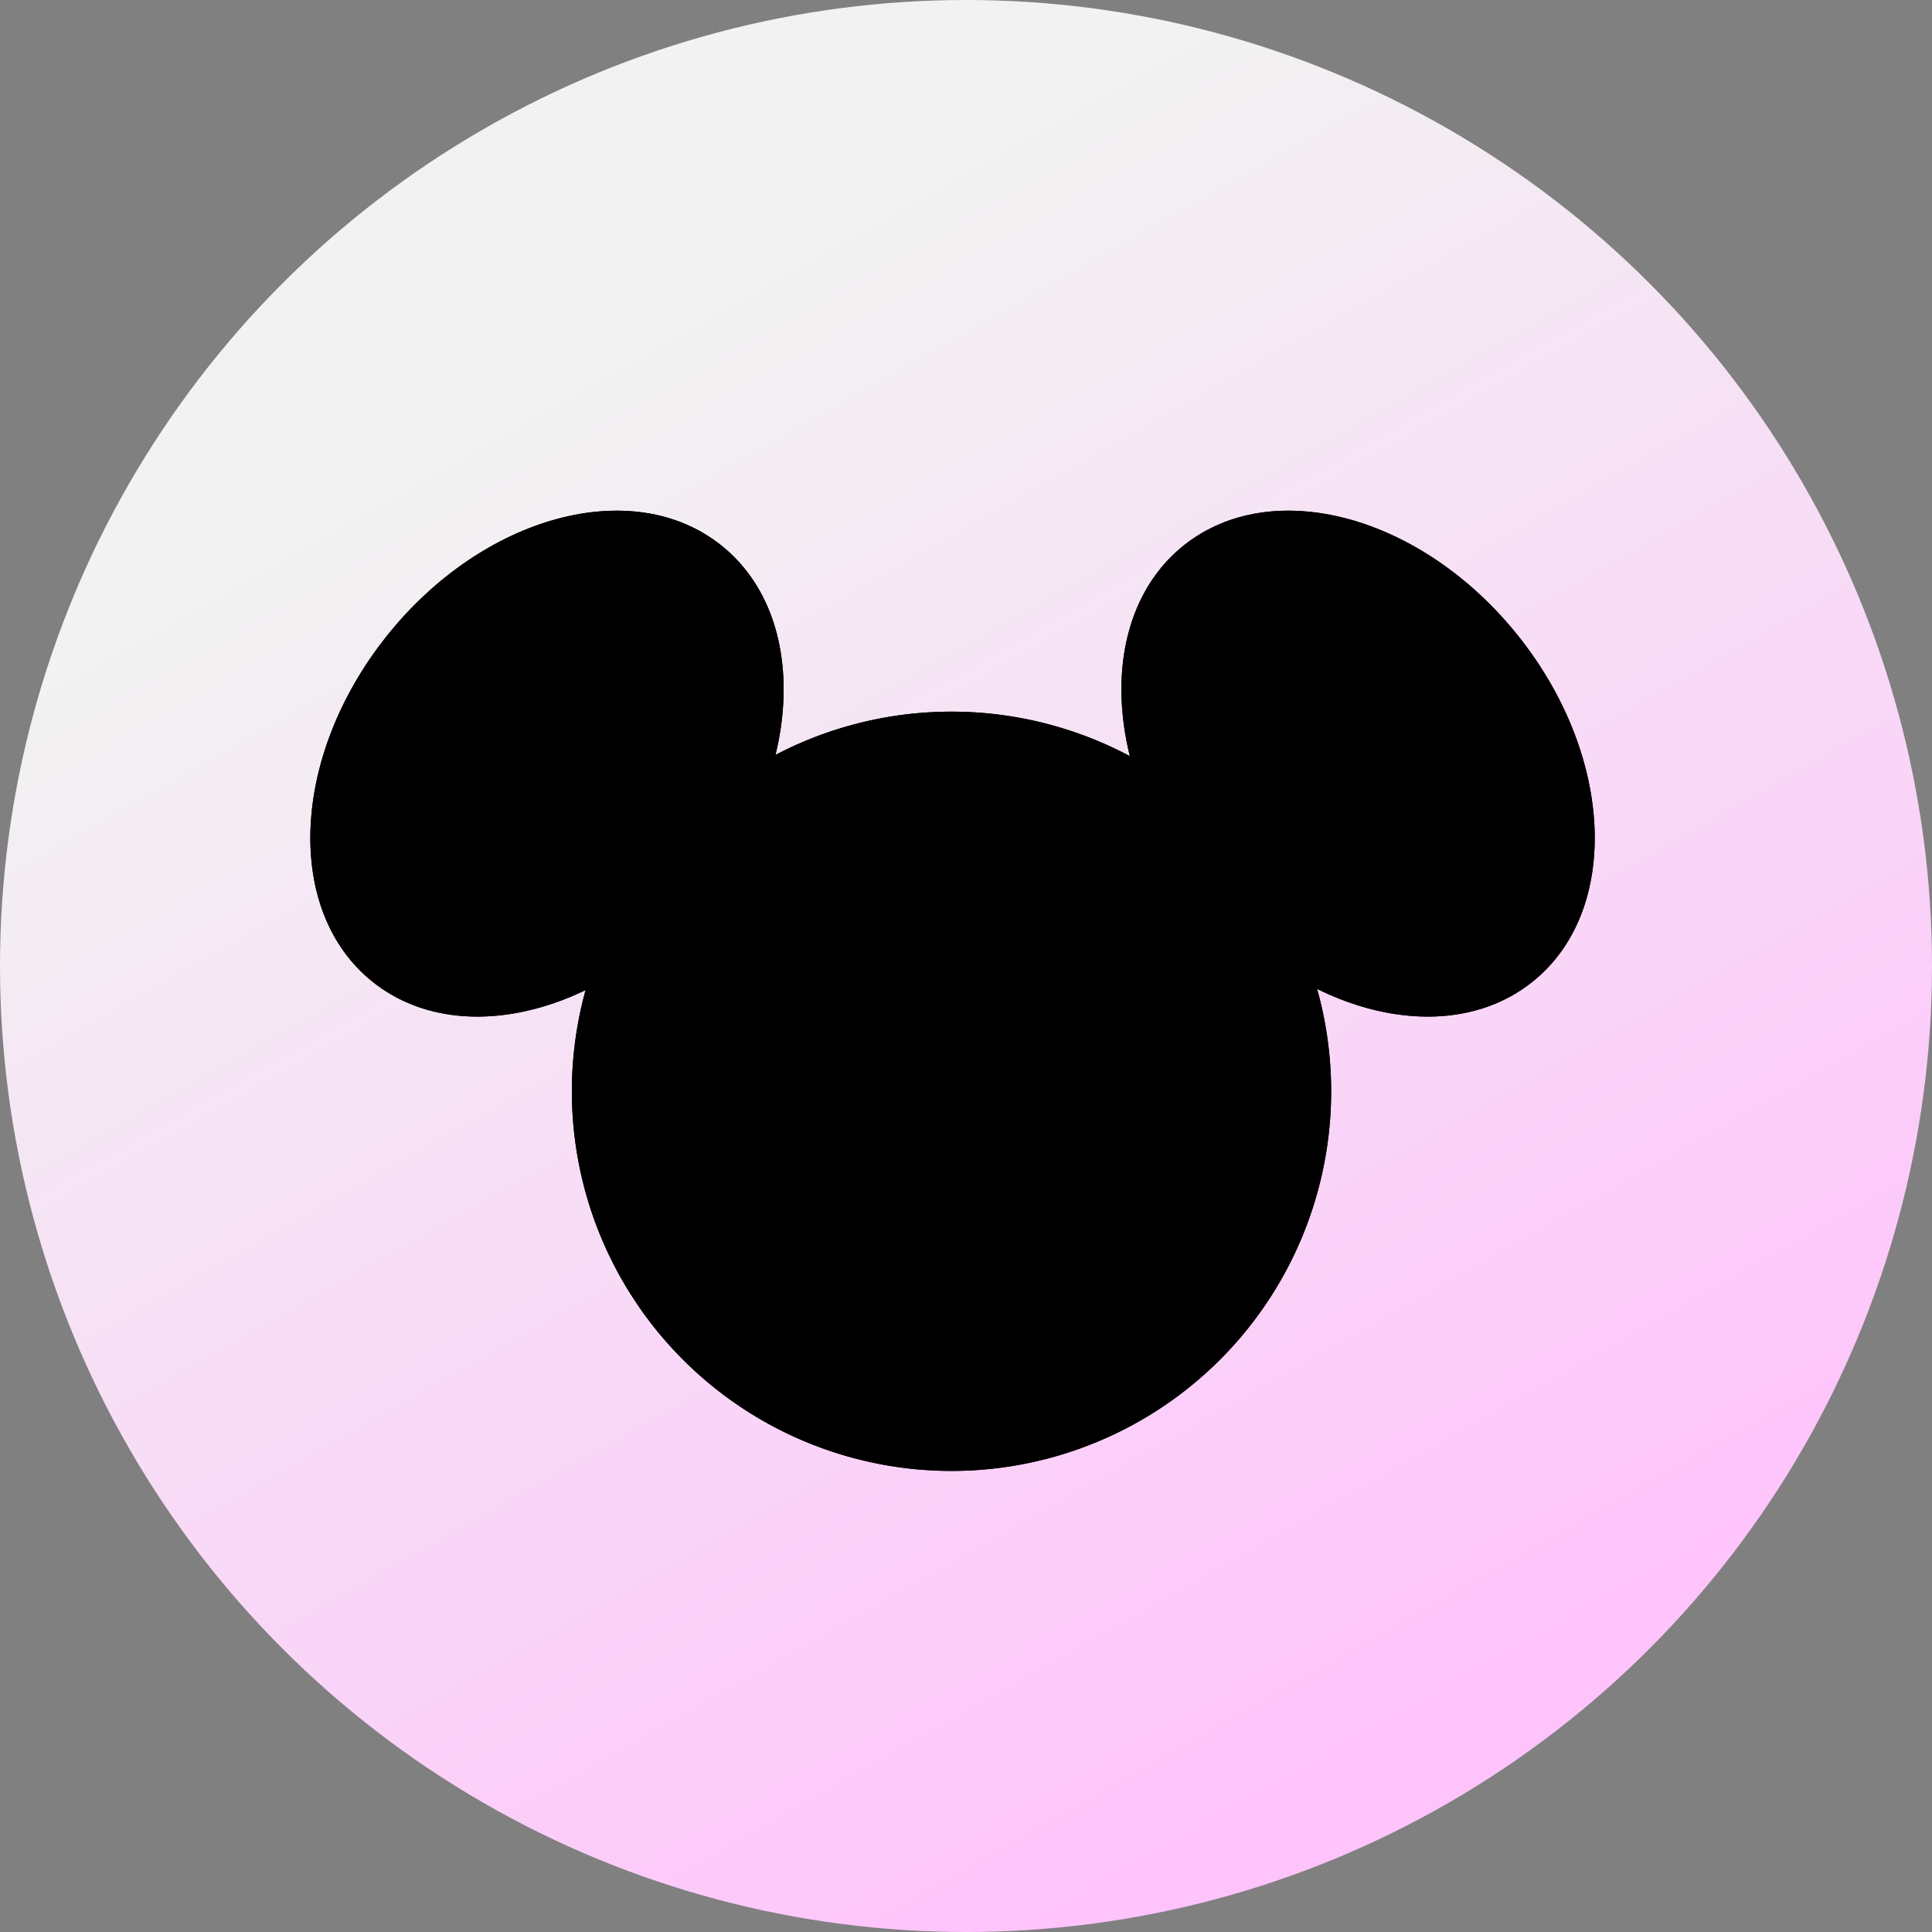
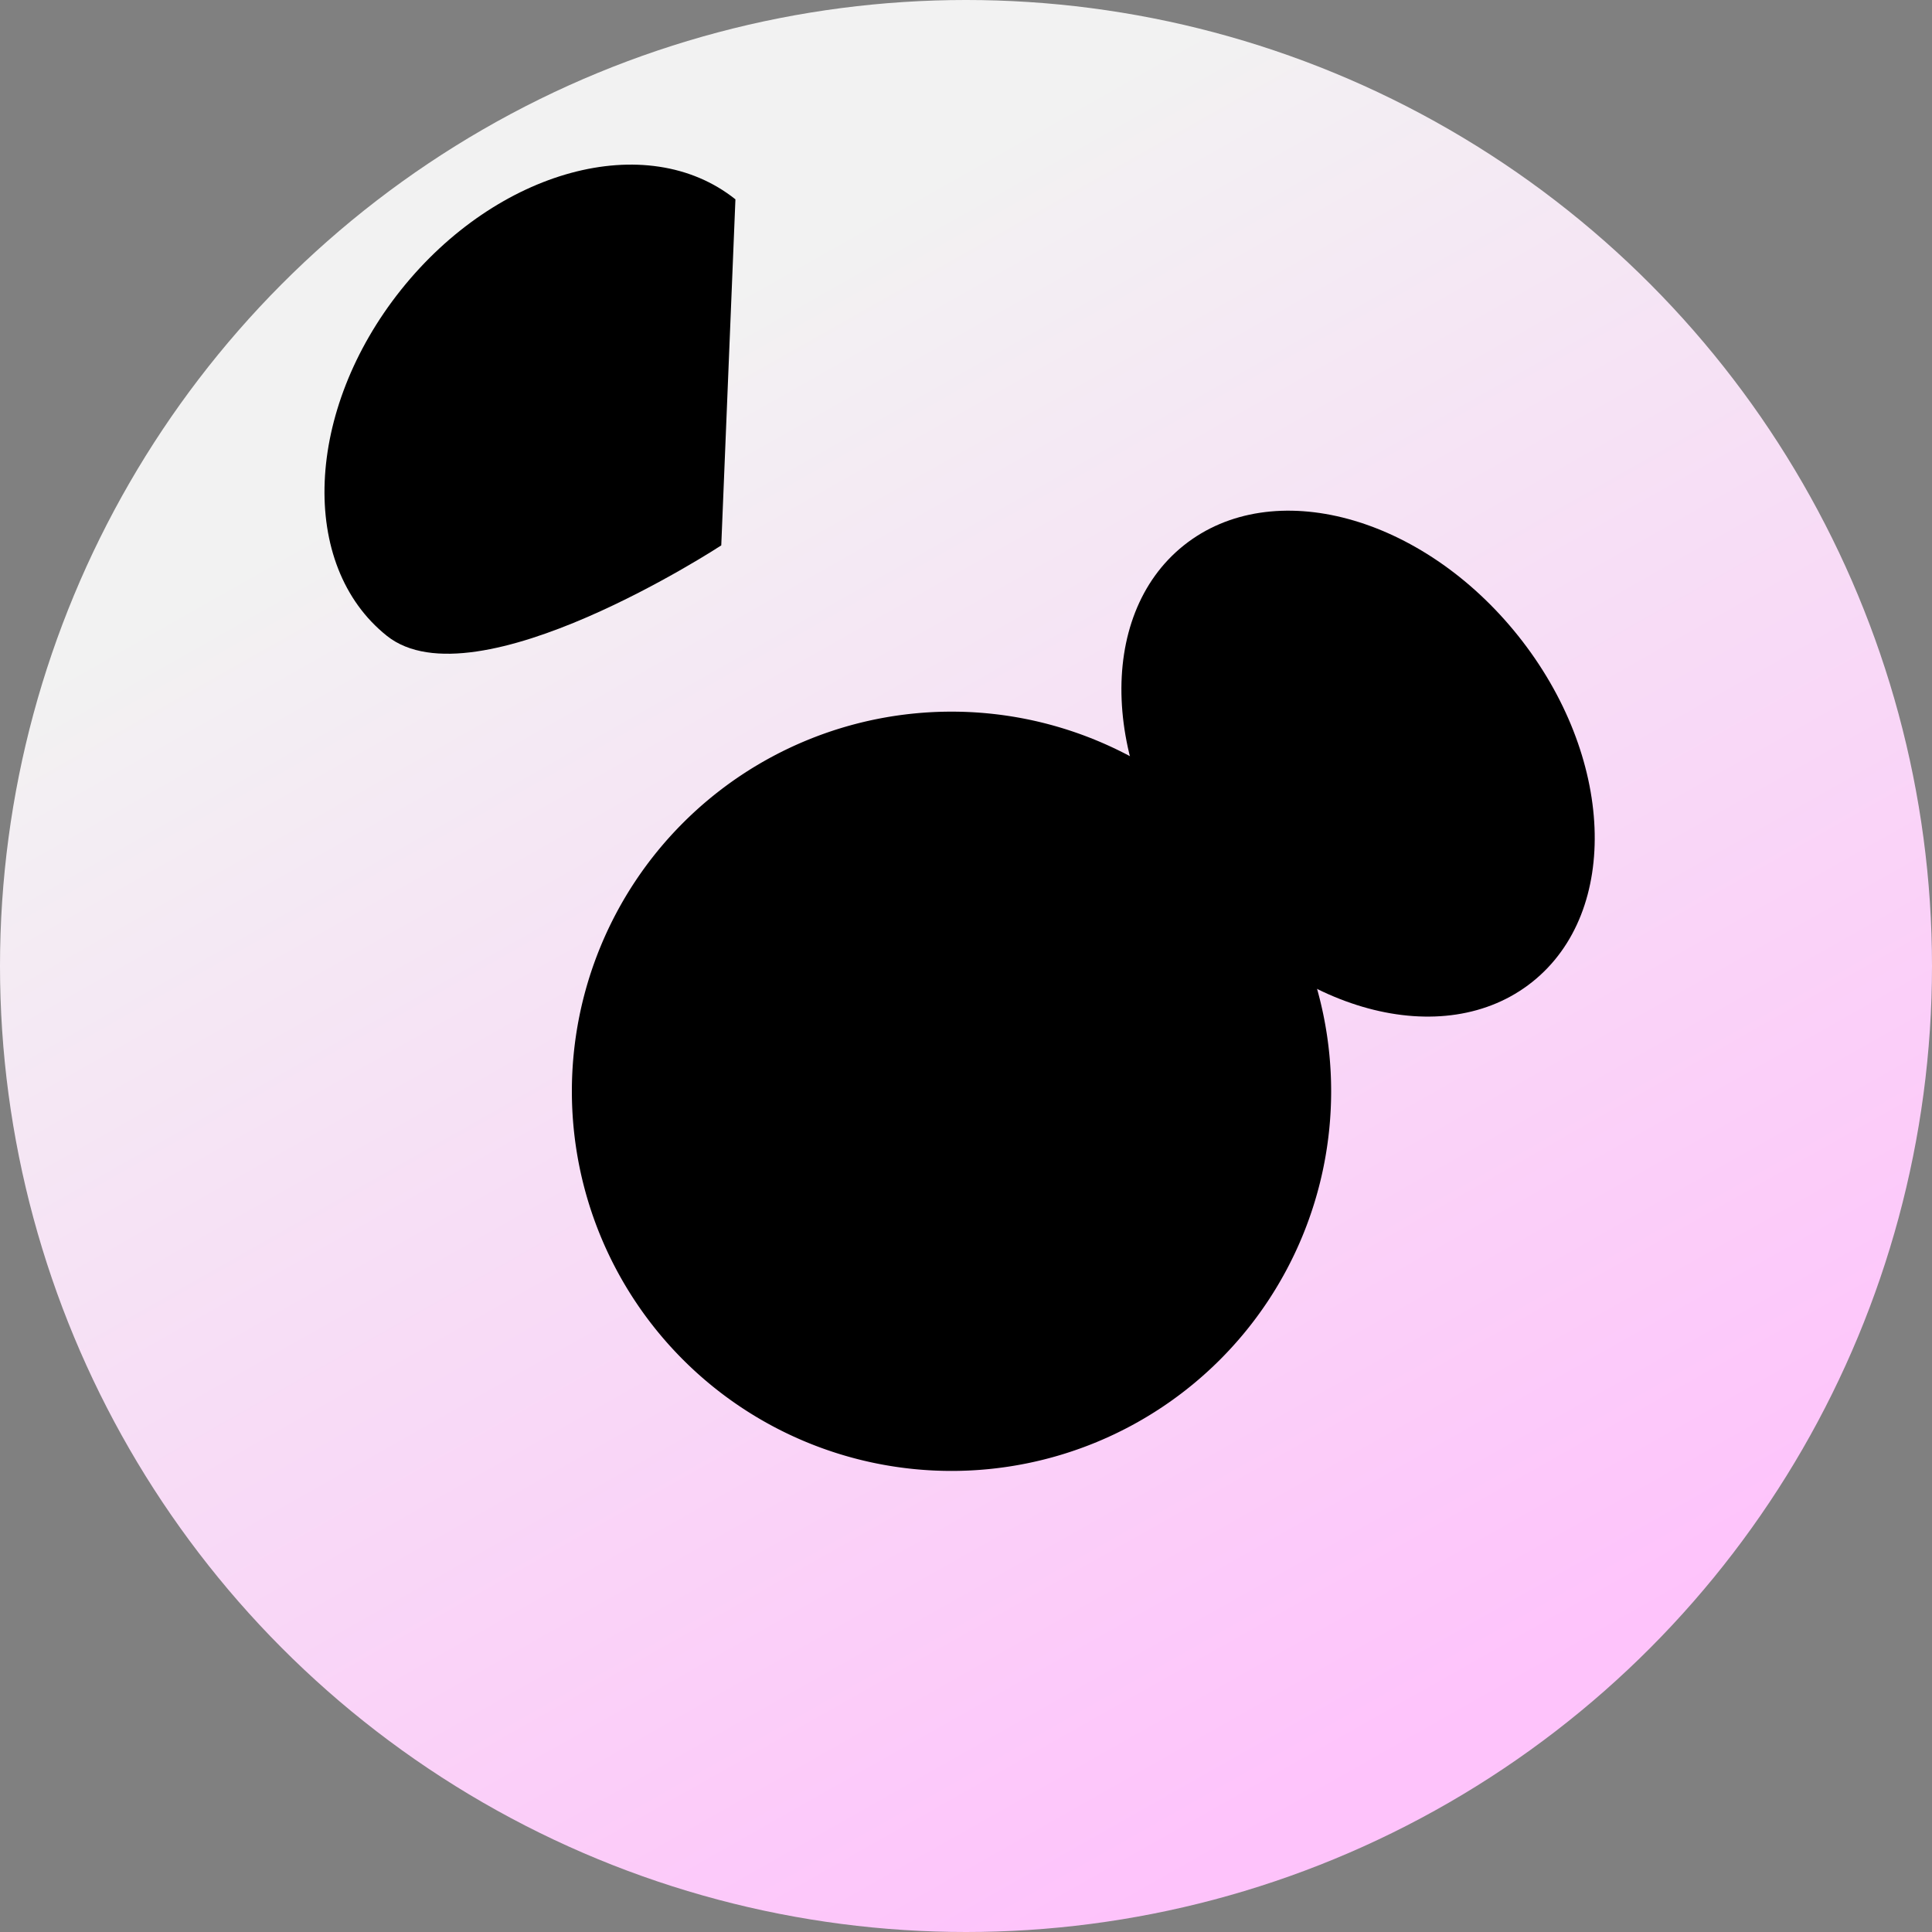
<svg xmlns="http://www.w3.org/2000/svg" width="52" height="52" viewBox="0 0 52 52">
  <rect x="0" y="0" width="52" height="52" fill="#808080" stroke="none" />
  <defs>
    <linearGradient id="linear-gradient" x1="0.334" y1="0.177" x2="0.742" y2="0.898" gradientUnits="objectBoundingBox">
      <stop offset="0" stop-color="#f2f2f2" />
      <stop offset="1" stop-color="#fec3fb" />
    </linearGradient>
  </defs>
  <g id="Grupo_2174" data-name="Grupo 2174" transform="translate(0 -0.019)">
    <circle id="Elipse_16" data-name="Elipse 16" cx="26" cy="26" r="26" transform="translate(0 0.019)" fill="url(#linear-gradient)" />
    <g id="Grupo_2149" data-name="Grupo 2149" transform="translate(8.355 13.764)">
      <g id="Grupo_2134" data-name="Grupo 2134" transform="translate(0 0)" style="mix-blend-mode: overlay;isolation: isolate">
-         <path id="Trazado_3262" data-name="Trazado 3262" d="M430.224,37.762a10.218,10.218,0,1,1-10.218-10.218,10.218,10.218,0,0,1,10.218,10.218" transform="translate(-402.751 -22.135)" />
-         <path id="Trazado_3263" data-name="Trazado 3263" d="M392.522,6.708c2.38,1.9,2.209,6.07-.381,9.314s-6.619,4.335-9,2.435-2.209-6.07.381-9.314,6.618-4.335,9-2.435" transform="translate(-381.464 -5.774)" />
-         <path id="Trazado_3265" data-name="Trazado 3265" d="M471,6.708c-2.38,1.9-2.209,6.07.381,9.314s6.619,4.335,9,2.435,2.209-6.07-.381-9.314-6.618-4.335-9-2.435" transform="translate(-447.493 -5.774)" />
-       </g>
+         </g>
      <g id="Grupo_2139" data-name="Grupo 2139" transform="translate(0 0)" style="mix-blend-mode: overlay;isolation: isolate">
        <path id="Trazado_3262-2" data-name="Trazado 3262" d="M430.224,37.762a10.218,10.218,0,1,1-10.218-10.218,10.218,10.218,0,0,1,10.218,10.218" transform="translate(-402.751 -22.135)" />
-         <path id="Trazado_3263-2" data-name="Trazado 3263" d="M392.522,6.708c2.38,1.9,2.209,6.07-.381,9.314s-6.619,4.335-9,2.435-2.209-6.07.381-9.314,6.618-4.335,9-2.435" transform="translate(-381.464 -5.774)" />
+         <path id="Trazado_3263-2" data-name="Trazado 3263" d="M392.522,6.708s-6.619,4.335-9,2.435-2.209-6.07.381-9.314,6.618-4.335,9-2.435" transform="translate(-381.464 -5.774)" />
        <path id="Trazado_3265-2" data-name="Trazado 3265" d="M471,6.708c-2.38,1.9-2.209,6.07.381,9.314s6.619,4.335,9,2.435,2.209-6.07-.381-9.314-6.618-4.335-9-2.435" transform="translate(-447.493 -5.774)" />
      </g>
    </g>
  </g>
</svg>